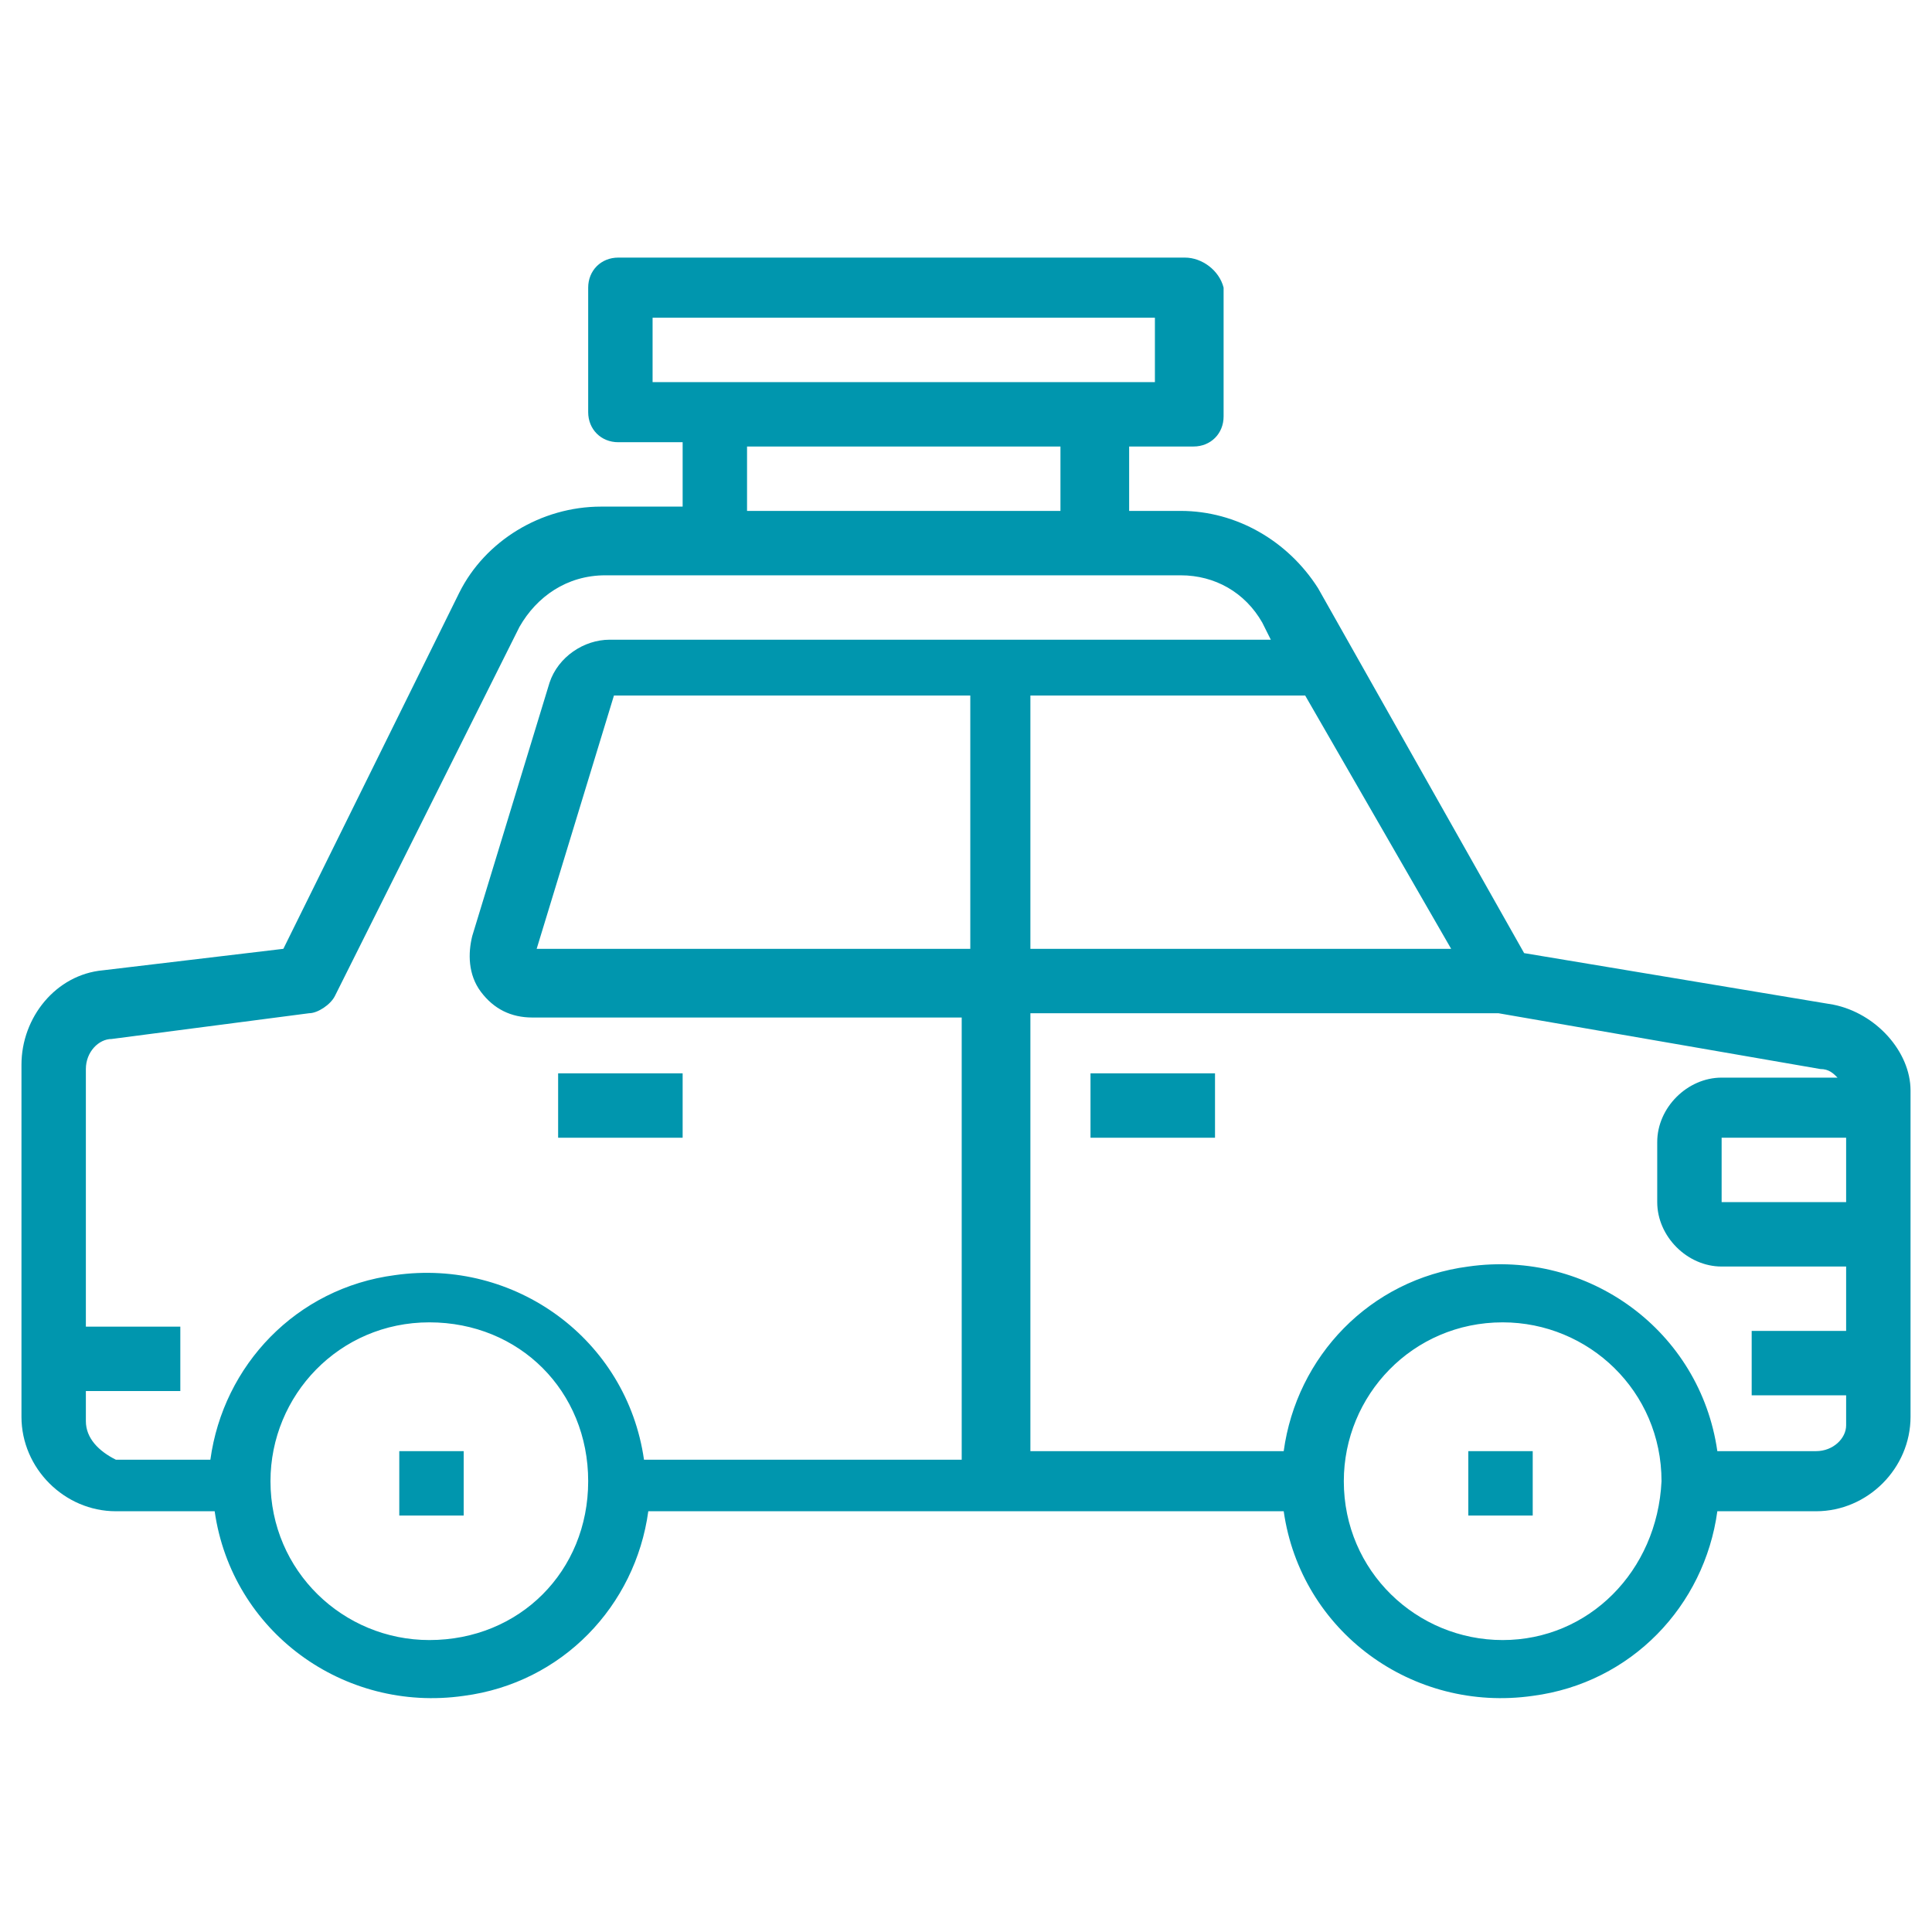
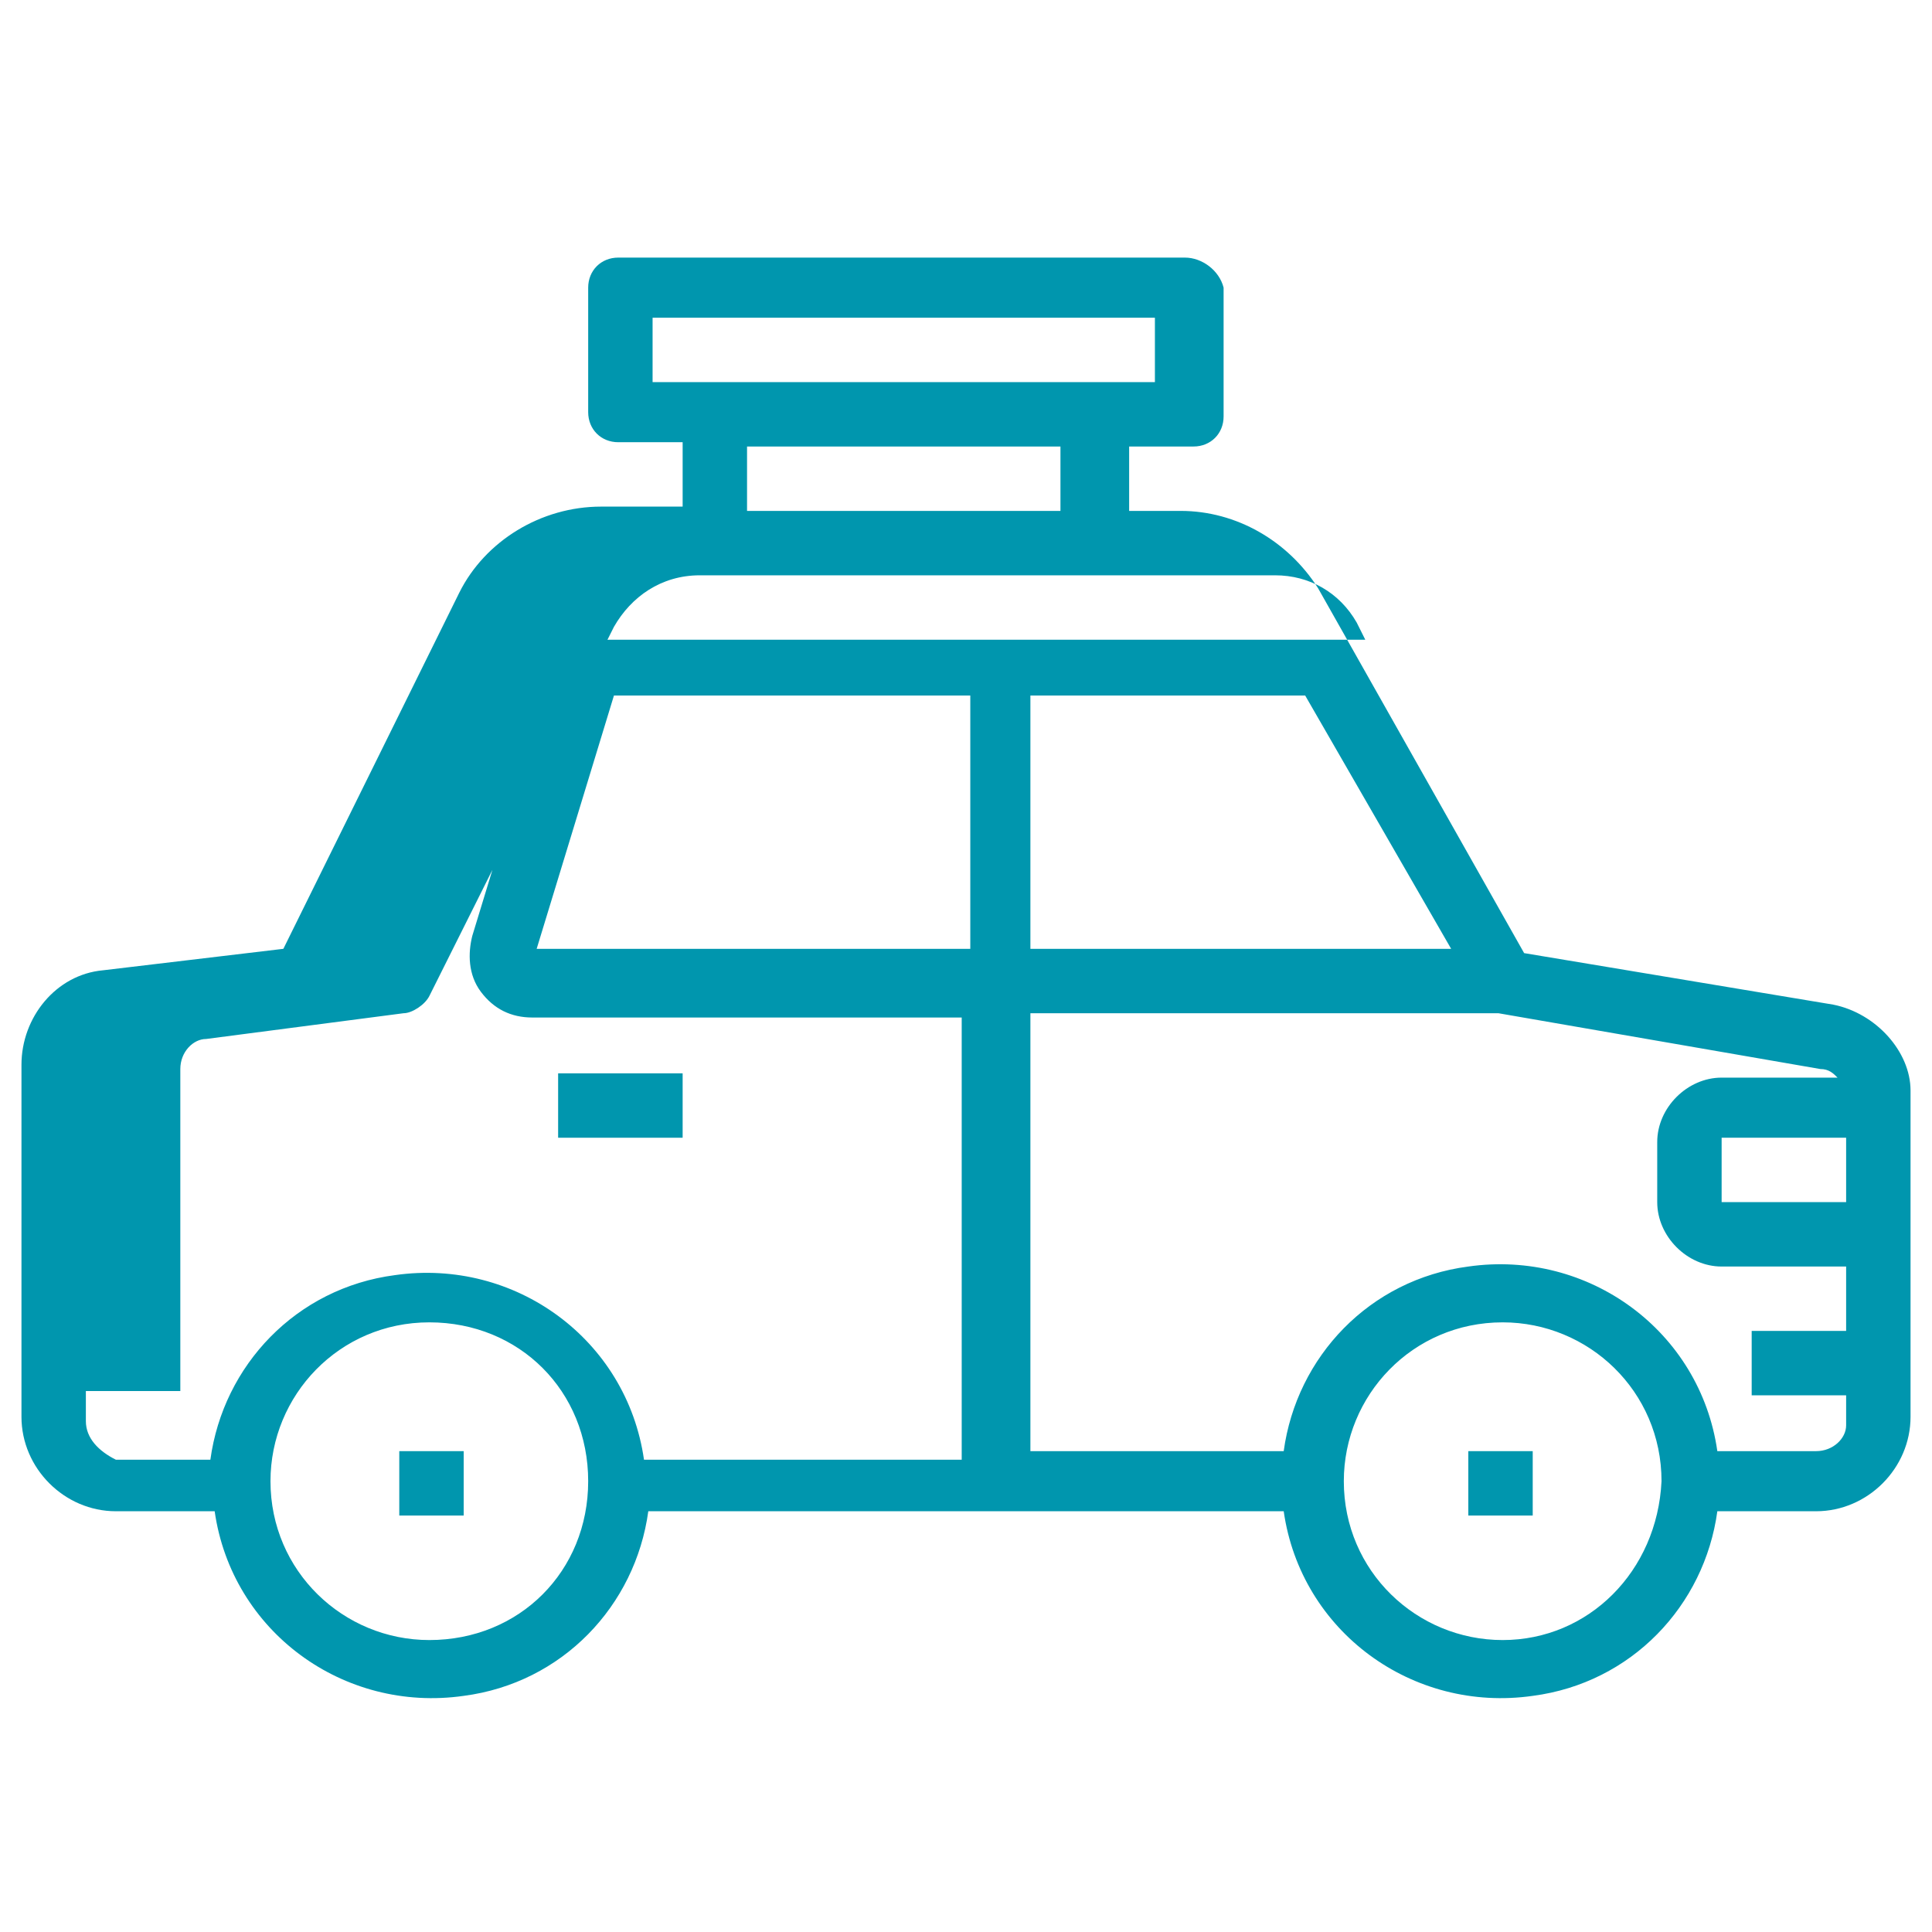
<svg xmlns="http://www.w3.org/2000/svg" version="1.1" id="Capa_1" x="0px" y="0px" width="45px" height="45px" viewBox="0 0 45 45" style="enable-background:new 0 0 45 45;" xml:space="preserve">
  <style type="text/css">
	.st0{fill:#0096AE;}
</style>
  <g>
    <g>
-       <path class="st0" d="M42.7,23.4l-7.2-1.2l-4.8-8.5c-0.7-1.1-1.9-1.8-3.2-1.8h-1.2v-1.5h1.5c0.4,0,0.7-0.3,0.7-0.7v-3    C28.4,6.3,28,6,27.6,6H14.4c-0.4,0-0.7,0.3-0.7,0.7v2.9c0,0.4,0.3,0.7,0.7,0.7h1.5v1.5H14c-1.4,0-2.7,0.8-3.3,2l-4.1,8.3l-4.2,0.5    c-1.1,0.1-1.9,1.1-1.9,2.2V33c0,1.2,1,2.2,2.2,2.2H5c0.4,2.8,3,4.7,5.8,4.3c2.3-0.3,4-2.1,4.3-4.3h14.8c0.4,2.8,3,4.7,5.8,4.3    c2.3-0.3,4-2.1,4.3-4.3h2.3c1.2,0,2.2-1,2.2-2.2v-7.6C44.5,24.5,43.7,23.6,42.7,23.4L42.7,23.4z M24,16.2h6.4l3.4,5.9H24V16.2z     M22.5,22.1h-10l1.8-5.9h8.3v5.9H22.5z M15.2,7.4h11.7v1.5H15.2V7.4z M17.4,10.4h7.3v1.5h-7.3C17.4,11.8,17.4,10.4,17.4,10.4z     M2,33.1v-0.7h2.2v-1.5H2v-6c0-0.4,0.3-0.7,0.6-0.7l4.6-0.6c0.2,0,0.5-0.2,0.6-0.4l4.3-8.6c0.4-0.7,1.1-1.2,2-1.2h13.4    c0.8,0,1.5,0.4,1.9,1.1l0.2,0.4H14.2c-0.6,0-1.2,0.4-1.4,1L11,21.8c-0.1,0.4-0.1,0.9,0.2,1.3s0.7,0.6,1.2,0.6h10V34H15    c-0.4-2.8-3-4.7-5.8-4.3c-2.3,0.3-4,2.1-4.3,4.3H2.7C2.3,33.8,2,33.5,2,33.1L2,33.1z M10,38.2c-2,0-3.7-1.6-3.7-3.7    c0-2,1.6-3.7,3.7-3.7s3.7,1.6,3.7,3.7C13.7,36.6,12.1,38.2,10,38.2z M35,38.2c-2,0-3.7-1.6-3.7-3.7c0-2,1.6-3.7,3.7-3.7    c2,0,3.7,1.6,3.7,3.7C38.6,36.6,37,38.2,35,38.2z M42.3,33.8H40c-0.4-2.8-3-4.7-5.8-4.3c-2.3,0.3-4,2.1-4.3,4.3H24V23.6h10.9    l7.5,1.3c0.2,0,0.3,0.1,0.4,0.2h-2.7c-0.8,0-1.5,0.7-1.5,1.5V28c0,0.8,0.7,1.5,1.5,1.5H43V31h-2.2v1.5H43v0.7    C43,33.5,42.7,33.8,42.3,33.8z M43,26.5V28h-2.9v-1.5H43z" />
-       <path class="st0" d="M25.4,25h2.9v1.5h-2.9V25z" />
+       <path class="st0" d="M42.7,23.4l-7.2-1.2l-4.8-8.5c-0.7-1.1-1.9-1.8-3.2-1.8h-1.2v-1.5h1.5c0.4,0,0.7-0.3,0.7-0.7v-3    C28.4,6.3,28,6,27.6,6H14.4c-0.4,0-0.7,0.3-0.7,0.7v2.9c0,0.4,0.3,0.7,0.7,0.7h1.5v1.5H14c-1.4,0-2.7,0.8-3.3,2l-4.1,8.3l-4.2,0.5    c-1.1,0.1-1.9,1.1-1.9,2.2V33c0,1.2,1,2.2,2.2,2.2H5c0.4,2.8,3,4.7,5.8,4.3c2.3-0.3,4-2.1,4.3-4.3h14.8c0.4,2.8,3,4.7,5.8,4.3    c2.3-0.3,4-2.1,4.3-4.3h2.3c1.2,0,2.2-1,2.2-2.2v-7.6C44.5,24.5,43.7,23.6,42.7,23.4L42.7,23.4z M24,16.2h6.4l3.4,5.9H24V16.2z     M22.5,22.1h-10l1.8-5.9h8.3v5.9H22.5z M15.2,7.4h11.7v1.5H15.2V7.4z M17.4,10.4h7.3v1.5h-7.3C17.4,11.8,17.4,10.4,17.4,10.4z     M2,33.1v-0.7h2.2v-1.5v-6c0-0.4,0.3-0.7,0.6-0.7l4.6-0.6c0.2,0,0.5-0.2,0.6-0.4l4.3-8.6c0.4-0.7,1.1-1.2,2-1.2h13.4    c0.8,0,1.5,0.4,1.9,1.1l0.2,0.4H14.2c-0.6,0-1.2,0.4-1.4,1L11,21.8c-0.1,0.4-0.1,0.9,0.2,1.3s0.7,0.6,1.2,0.6h10V34H15    c-0.4-2.8-3-4.7-5.8-4.3c-2.3,0.3-4,2.1-4.3,4.3H2.7C2.3,33.8,2,33.5,2,33.1L2,33.1z M10,38.2c-2,0-3.7-1.6-3.7-3.7    c0-2,1.6-3.7,3.7-3.7s3.7,1.6,3.7,3.7C13.7,36.6,12.1,38.2,10,38.2z M35,38.2c-2,0-3.7-1.6-3.7-3.7c0-2,1.6-3.7,3.7-3.7    c2,0,3.7,1.6,3.7,3.7C38.6,36.6,37,38.2,35,38.2z M42.3,33.8H40c-0.4-2.8-3-4.7-5.8-4.3c-2.3,0.3-4,2.1-4.3,4.3H24V23.6h10.9    l7.5,1.3c0.2,0,0.3,0.1,0.4,0.2h-2.7c-0.8,0-1.5,0.7-1.5,1.5V28c0,0.8,0.7,1.5,1.5,1.5H43V31h-2.2v1.5H43v0.7    C43,33.5,42.7,33.8,42.3,33.8z M43,26.5V28h-2.9v-1.5H43z" />
      <path class="st0" d="M13,25h2.9v1.5H13V25z" />
      <path class="st0" d="M9.3,33.8h1.5v1.5H9.3V33.8z" />
      <path class="st0" d="M34.2,33.8h1.5v1.5h-1.5V33.8z" />
    </g>
  </g>
</svg>